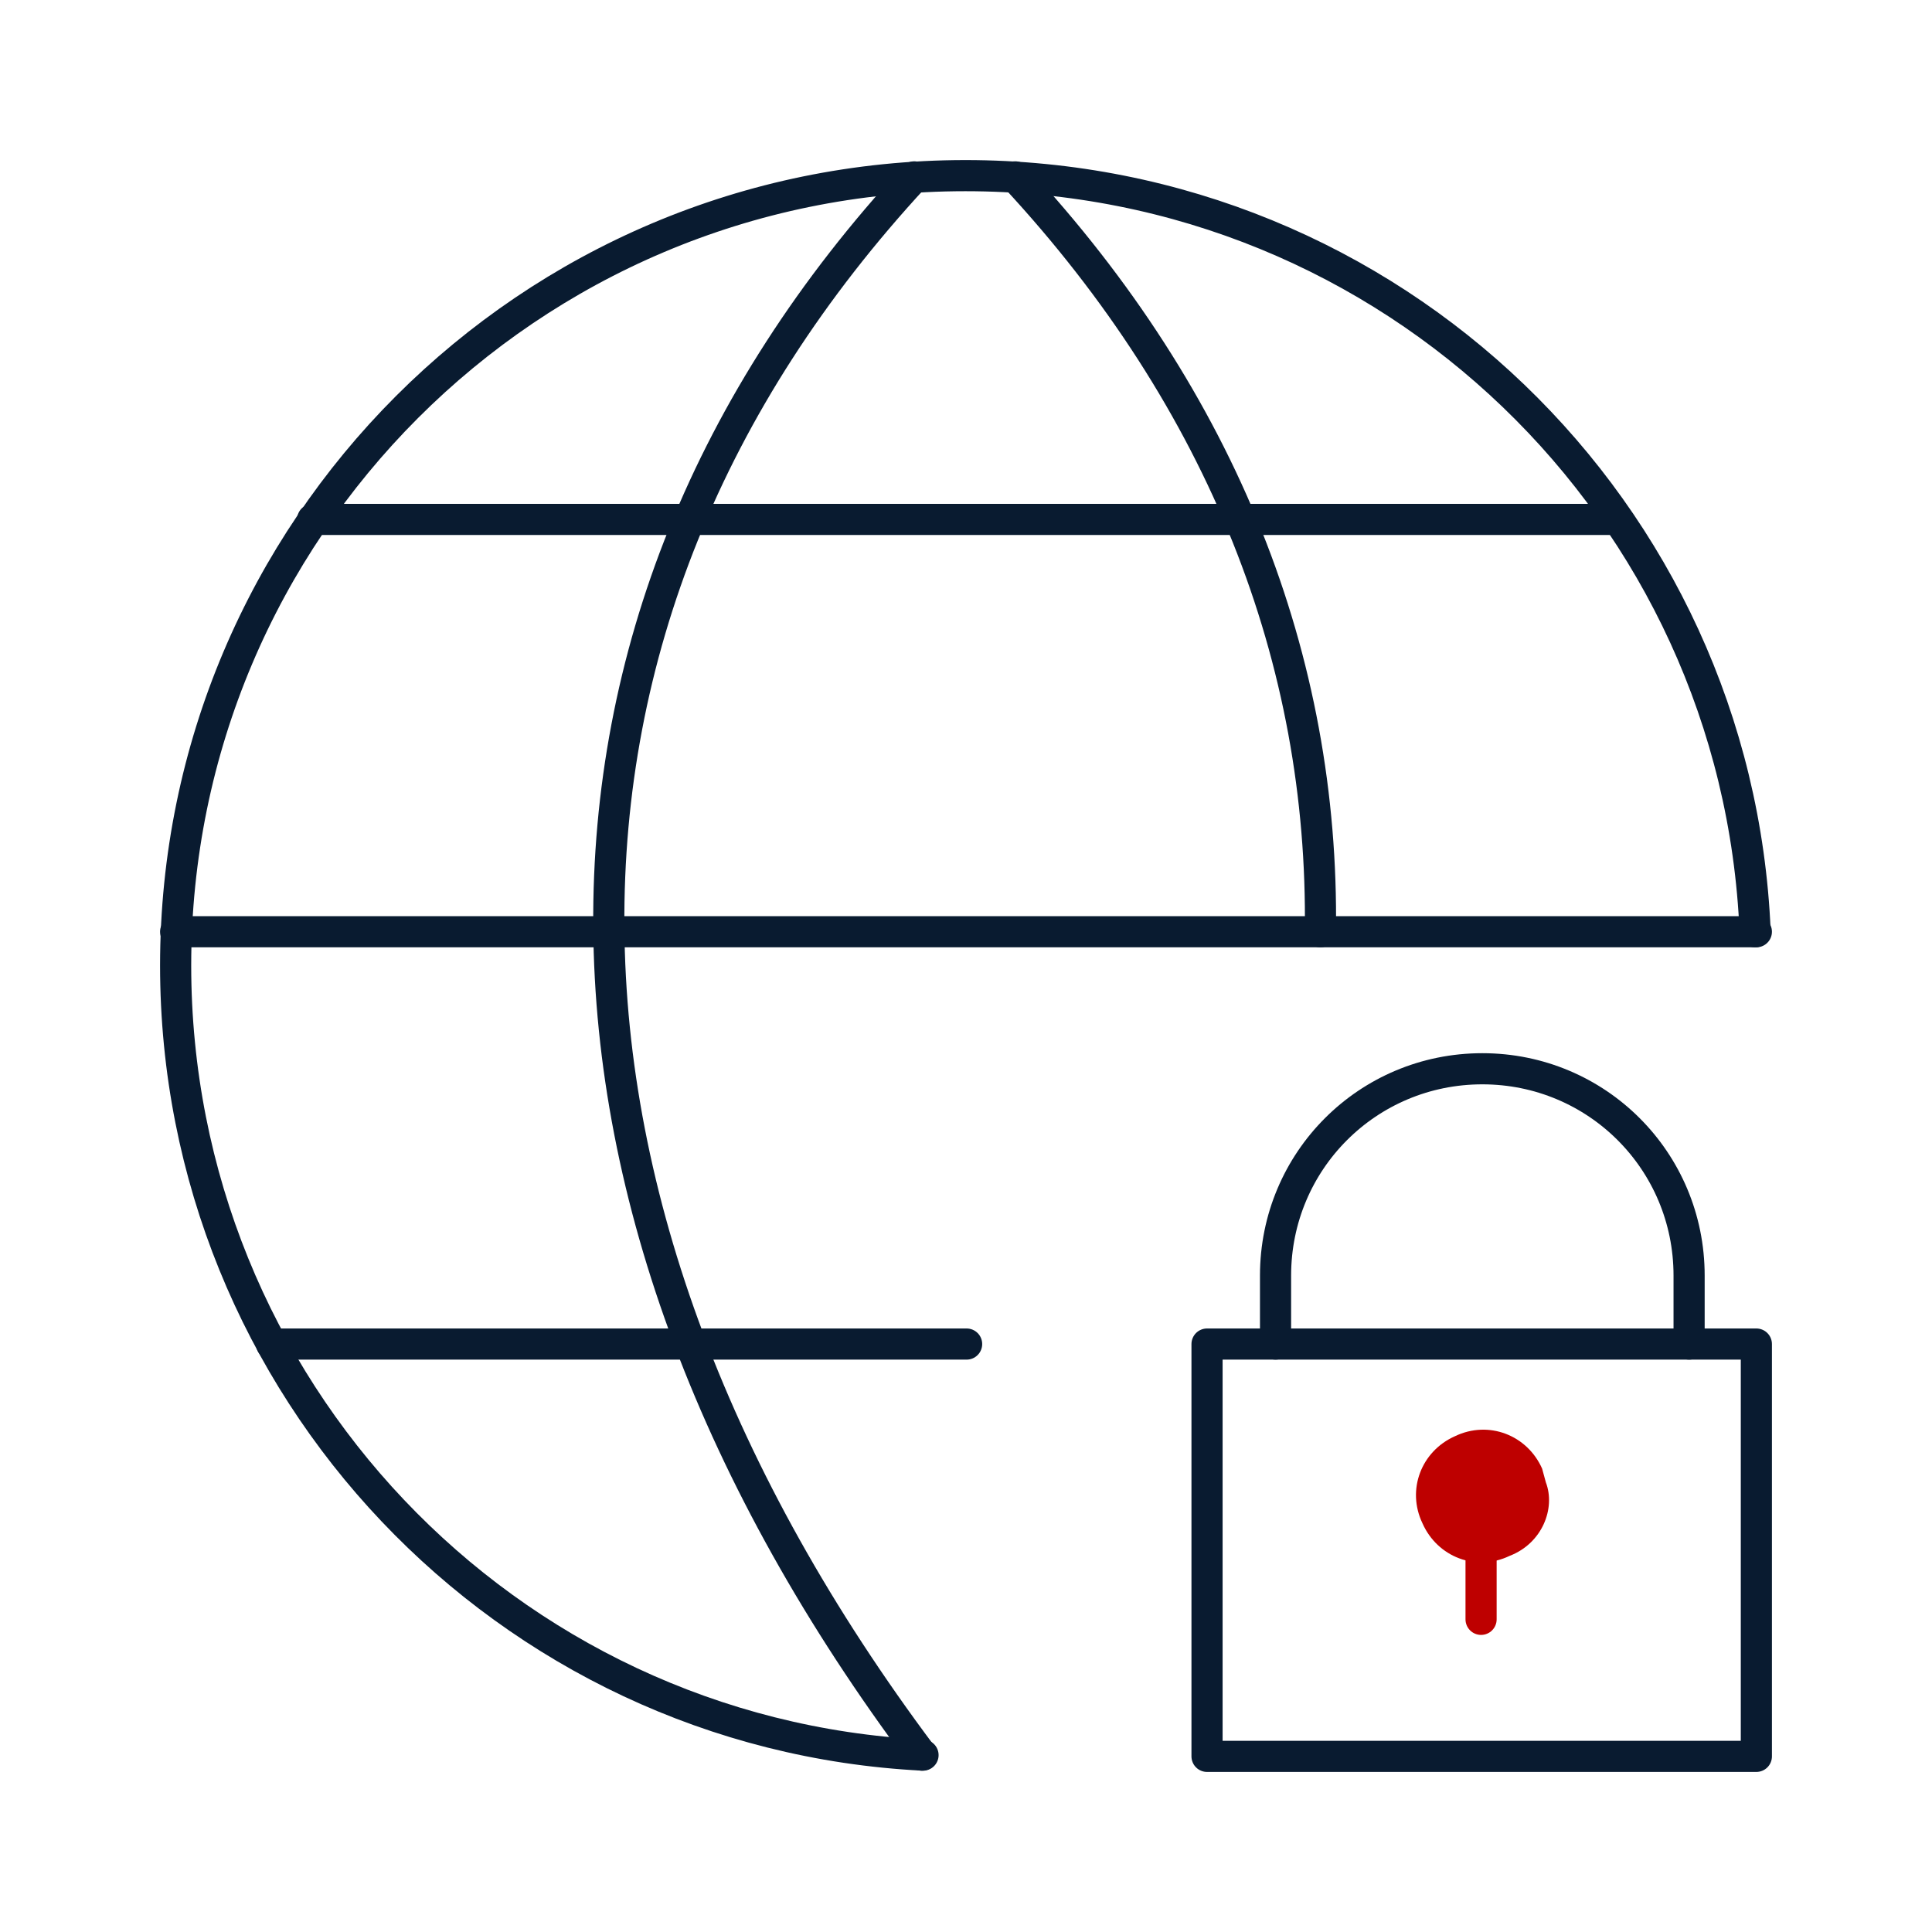
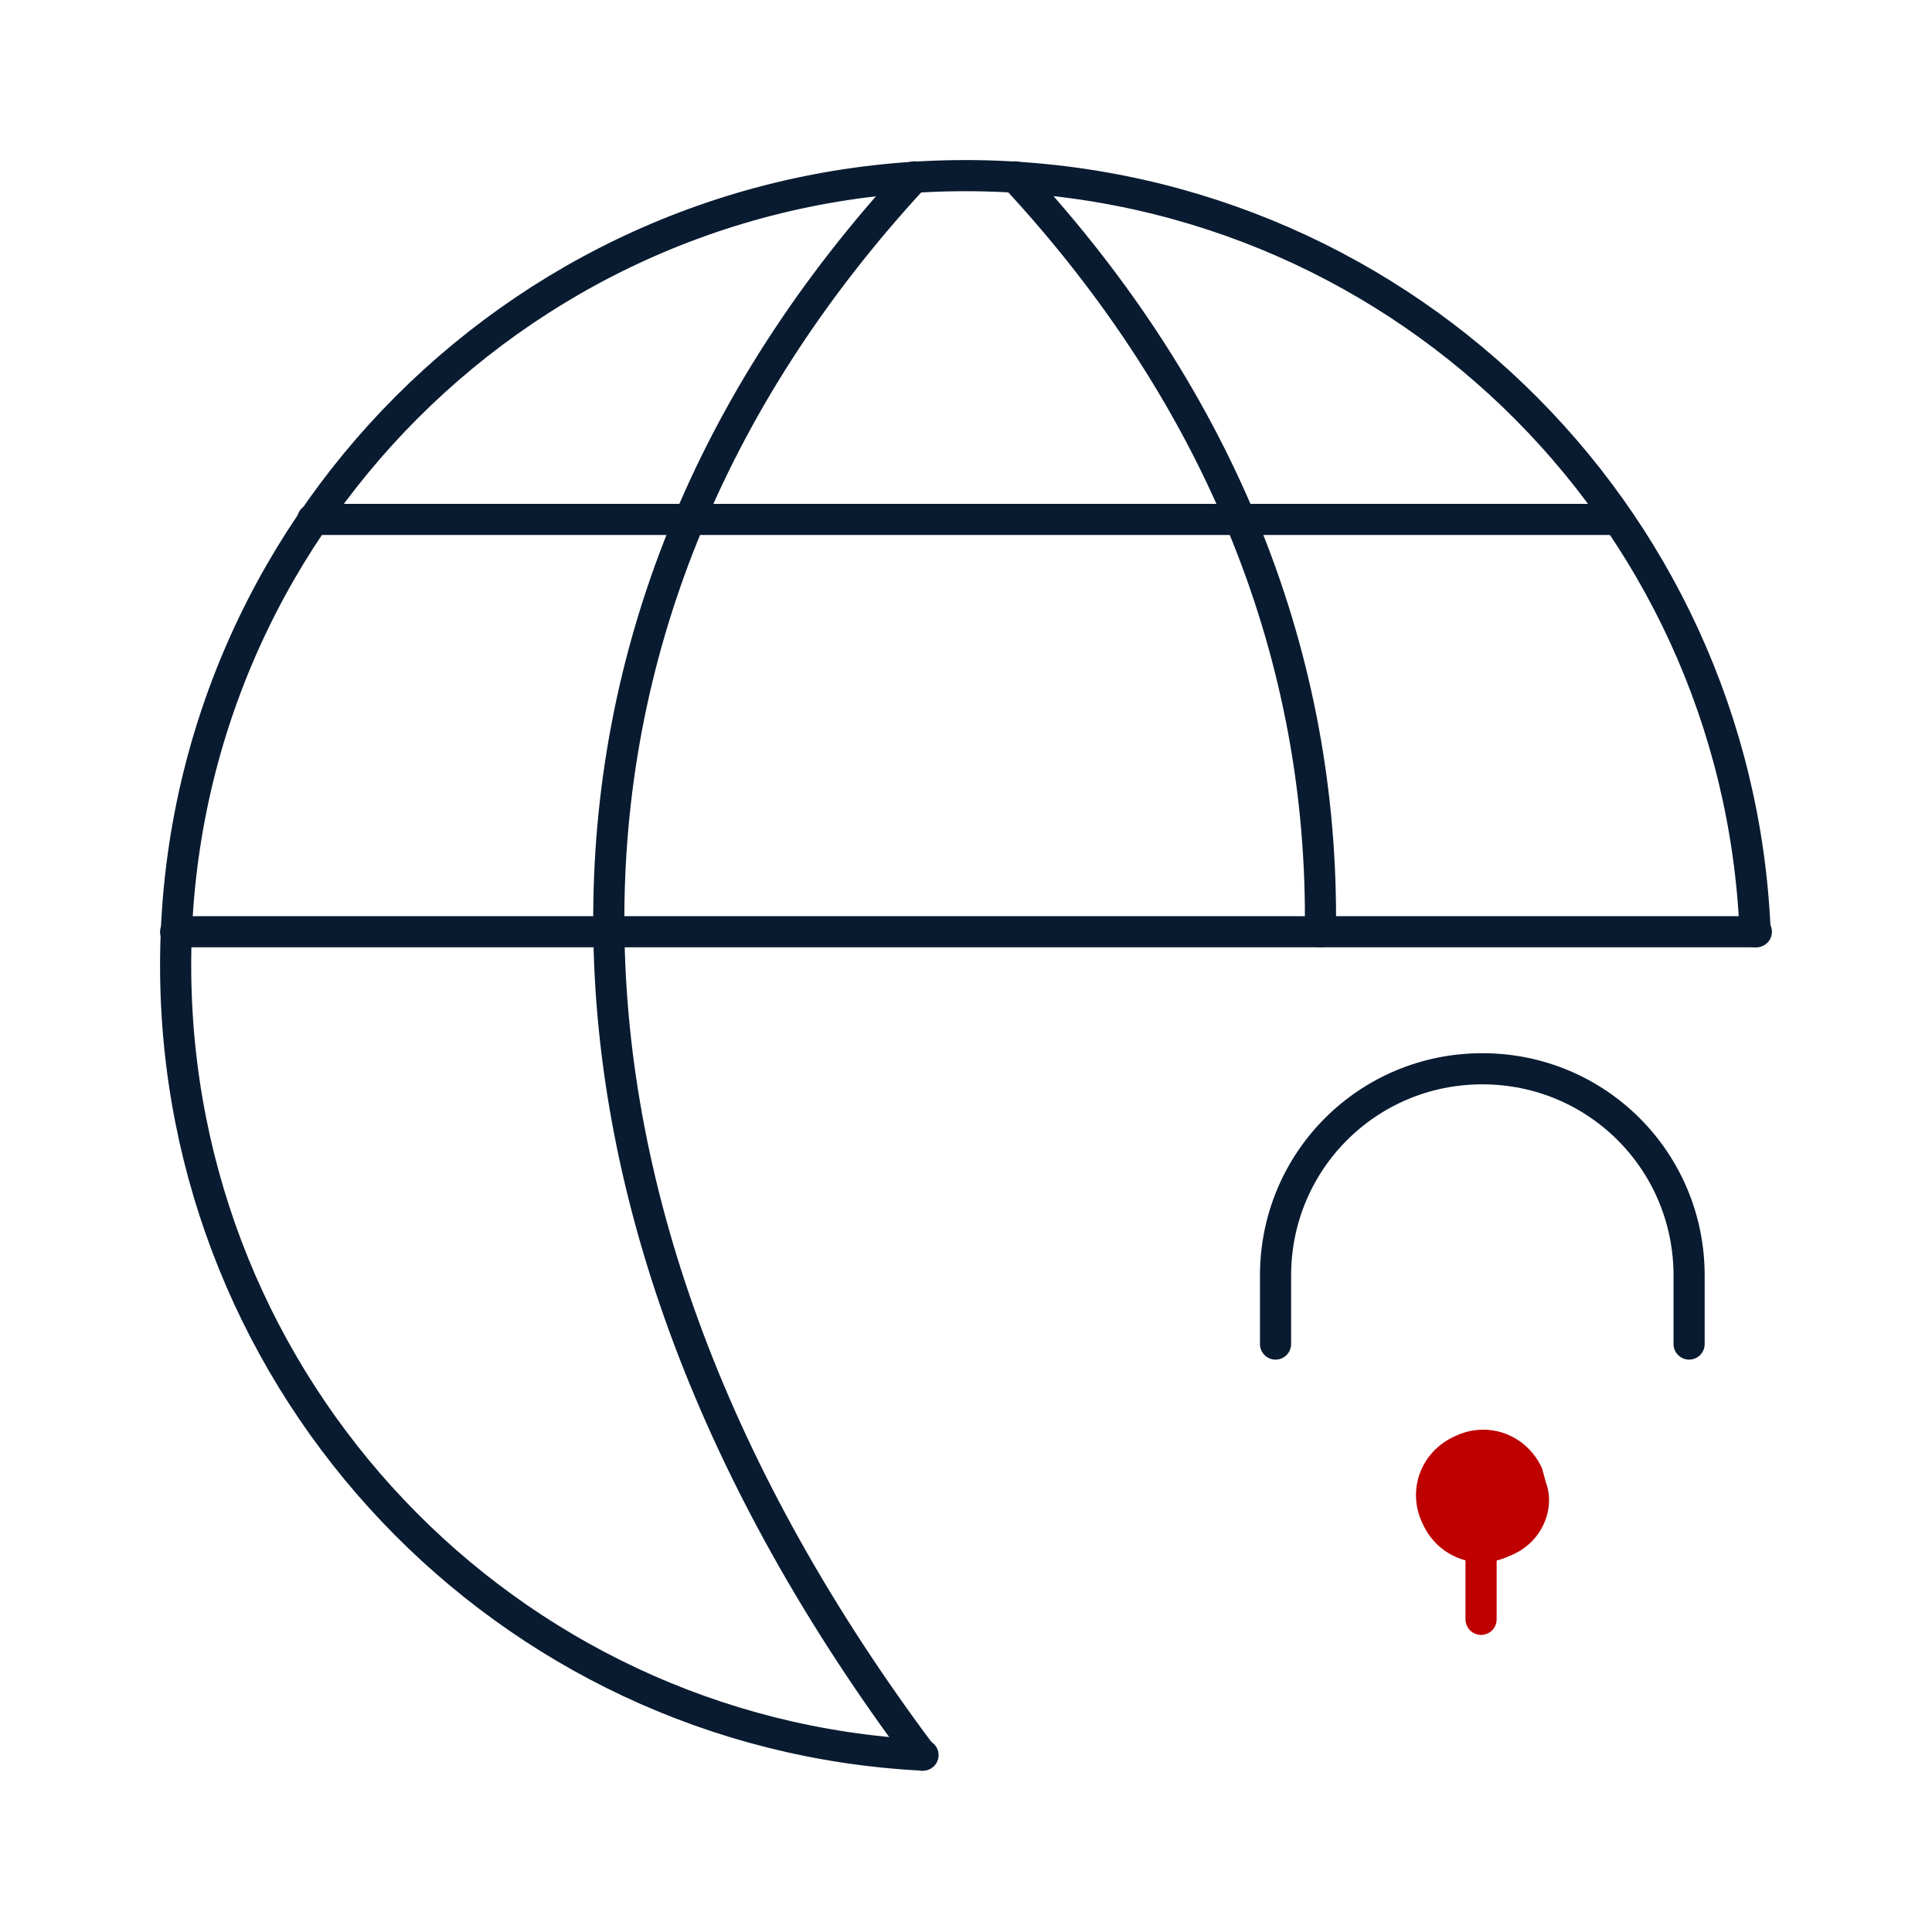
<svg xmlns="http://www.w3.org/2000/svg" version="1.1" id="Layer_1" x="0px" y="0px" viewBox="0 0 155.1 155.1" style="enable-background:new 0 0 155.1 155.1;" xml:space="preserve">
  <style type="text/css"> .st0{fill:none;stroke:#091B30;stroke-width:2.5;stroke-linecap:round;stroke-linejoin:round;} .st1{fill:none;stroke:#BE0000;stroke-width:2.5;stroke-linecap:round;stroke-linejoin:round;} .st2{fill:#BE0000;} </style>
  <g>
    <g>
      <g>
-         <rect x="96.9" y="107.9" class="st0" width="44.1" height="33.1" />
        <line class="st1" x1="118.9" y1="130" x2="118.9" y2="124.4" />
        <path class="st0" d="M102.4,107.9v-5.5c0-9.2,7.4-16.6,16.6-16.6s16.6,7.4,16.6,16.6v5.5" />
      </g>
      <g>
-         <line class="st0" x1="21.8" y1="107.9" x2="77.6" y2="107.9" />
        <line class="st0" x1="25.1" y1="41.7" x2="129.8" y2="41.7" />
        <line class="st0" x1="141" y1="74.8" x2="14.1" y2="74.8" />
        <path class="st0" d="M74.1,140.9c-33.5-1.7-60-29.5-60-63.4c0-35,28.4-63.4,63.4-63.4c34.2,0,62,26.9,63.4,60.7" />
        <path class="st0" d="M73.4,14.2C40.3,50,40.9,96.7,74,140.9" />
        <path class="st0" d="M81.5,14.2c16.7,18,24.8,38.8,24.5,60.6" />
      </g>
    </g>
    <path class="st2" d="M121.2,124.9c-2.7,1.3-5.8,0.1-7-2.6l0,0l0,0c-1.3-2.7-0.1-5.8,2.6-7l0,0l0,0c2.7-1.3,5.8-0.1,7,2.6l0,0l0,0 l0.3,1.1l0,0C124.9,121.1,123.8,123.9,121.2,124.9L121.2,124.9z" />
  </g>
</svg>